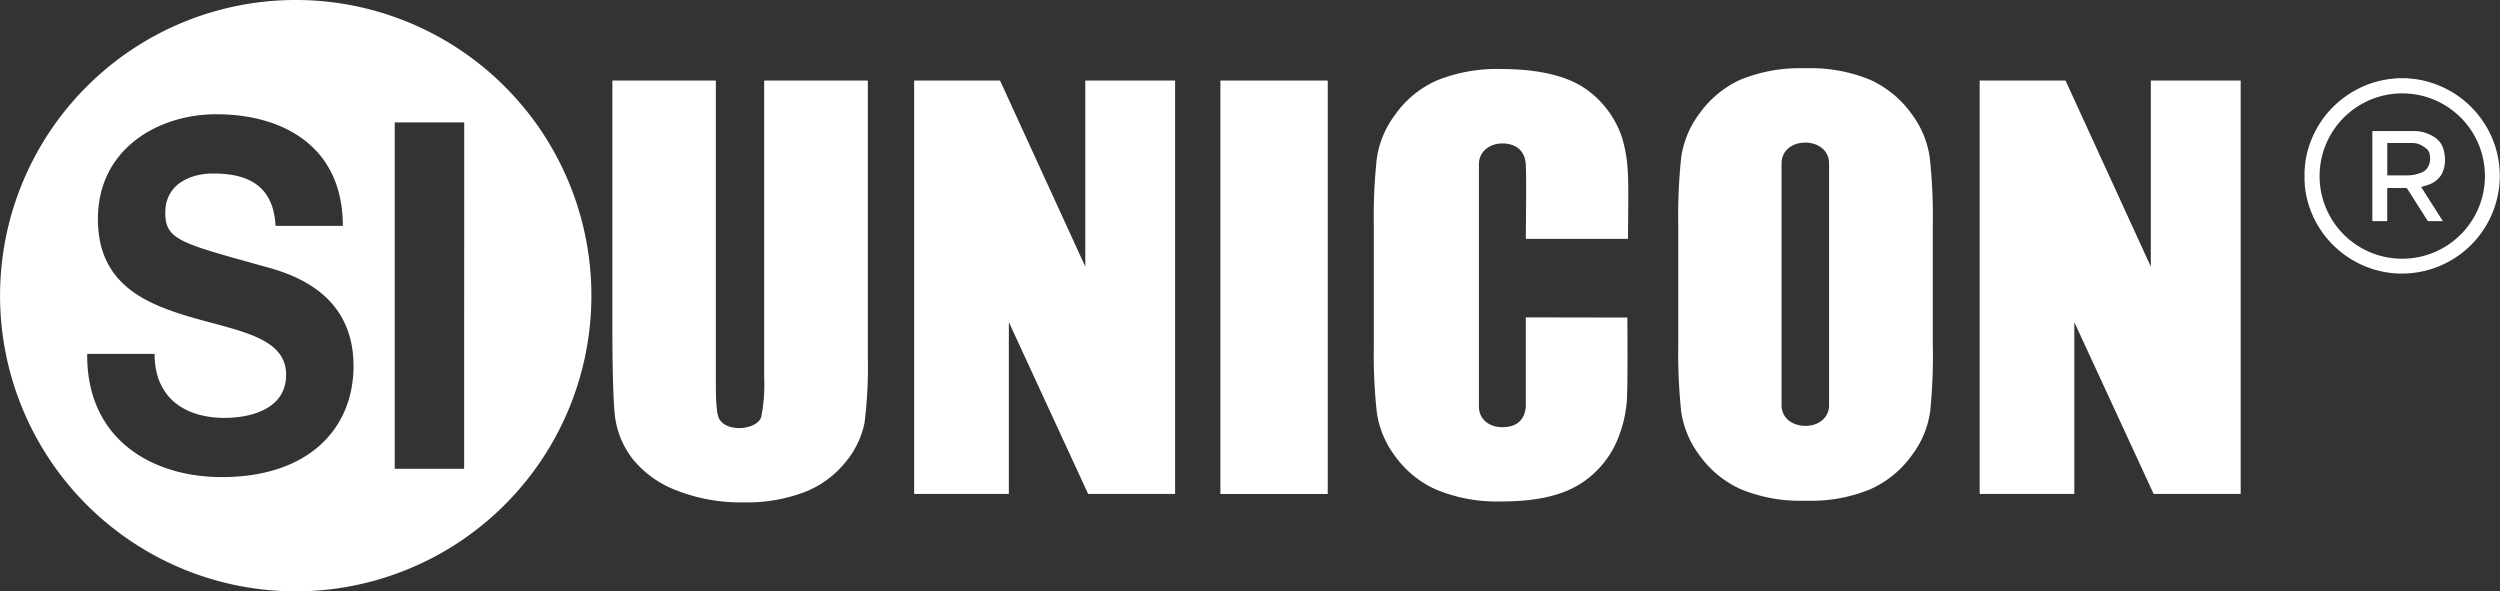
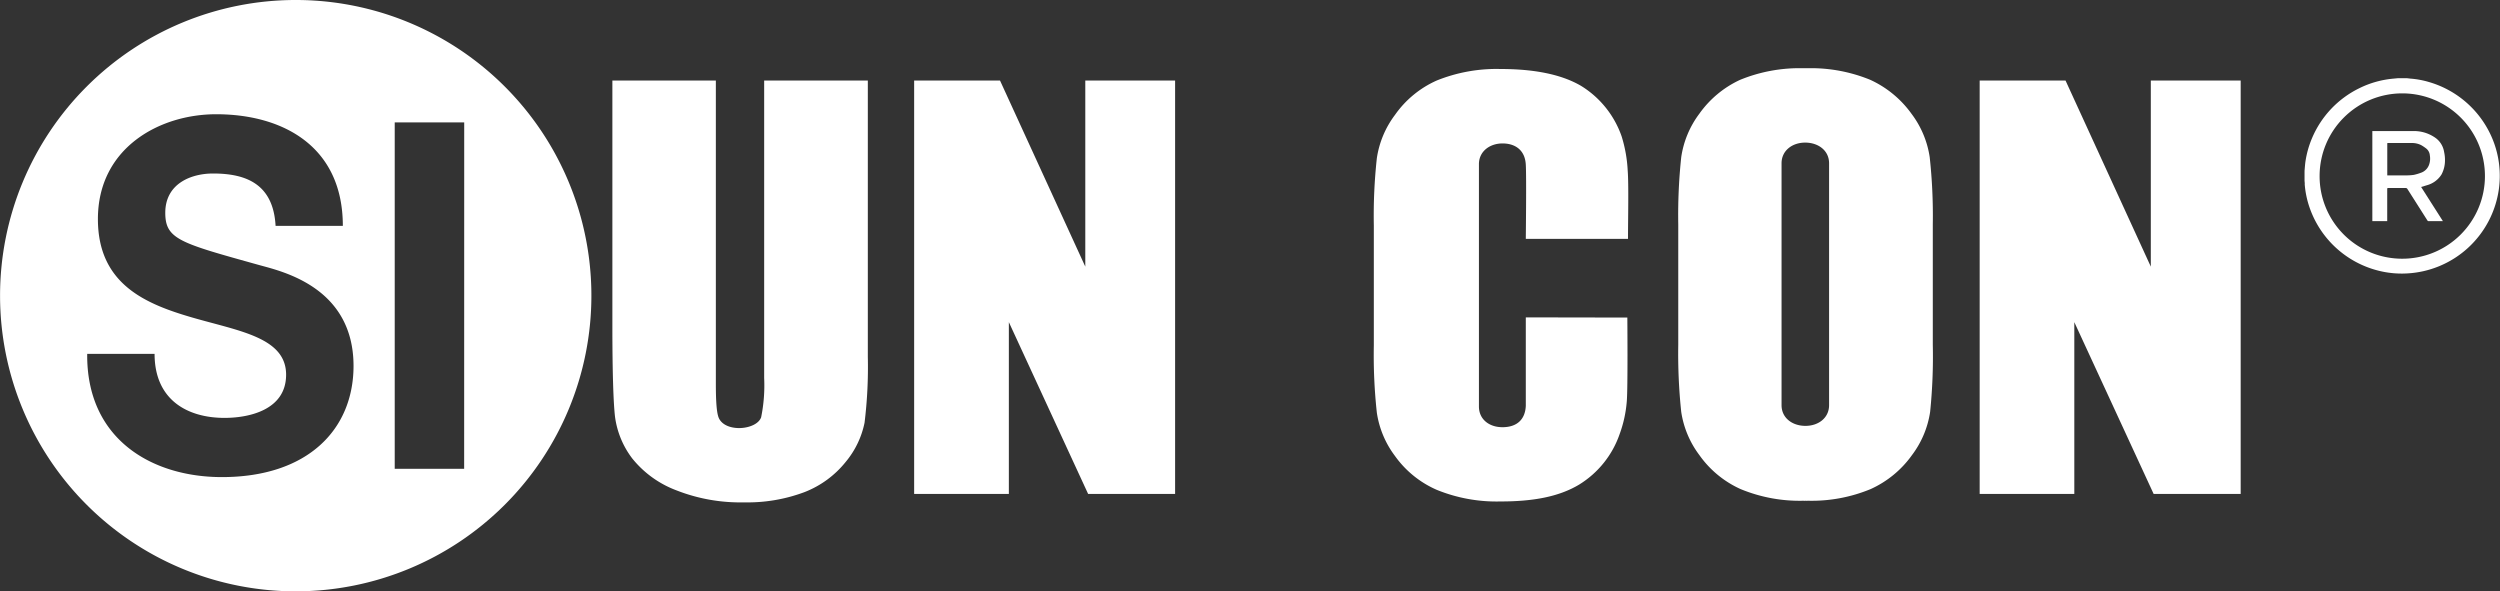
<svg xmlns="http://www.w3.org/2000/svg" viewBox="0 0 413.39 97.78">
  <rect x="0" y="0" width="413.39" height="97.78" fill="#333333" stroke="none" />
  <defs>
    <style>.cls-1,.cls-2{fill:#fff;}.cls-2{fill-rule:evenodd;}</style>
  </defs>
  <title>Recurso 1</title>
  <g id="Capa_2" data-name="Capa 2">
    <g id="Capa_1-2" data-name="Capa 1">
      <path class="cls-1" d="M143.5,13.32V59a75.53,75.53,0,0,1-.54,10.9,14.71,14.71,0,0,1-3.11,6.47,16.3,16.3,0,0,1-6.81,5,26.86,26.86,0,0,1-10,1.7,28.91,28.91,0,0,1-11.22-2,17.05,17.05,0,0,1-7.28-5.27,14.53,14.53,0,0,1-2.84-6.86c-.28-2.41-.44-7.47-.44-15.19V13.32h17.11V63.4c0,3,.13,4.9.49,5.72,1.11,2.46,6.25,2,7-.12a26.48,26.48,0,0,0,.5-6.49V13.32Z" />
      <polygon class="cls-1" points="194.31 13.32 194.31 81.68 179.93 81.68 166.82 53.27 166.82 81.68 151.16 81.68 151.16 13.32 165.36 13.32 179.46 44.09 179.46 13.32 194.31 13.32" />
      <polygon class="cls-1" points="370.51 13.32 370.51 81.68 356.12 81.68 343 53.27 343 81.68 327.35 81.68 327.35 13.32 341.55 13.32 355.65 44.09 355.65 13.32 370.51 13.32" />
-       <rect class="cls-1" x="201.8" y="13.32" width="17.75" height="68.36" />
      <path class="cls-1" d="M252.3,52.48l0,14,0,.62c-.1,2.28-1.47,3.5-3.75,3.54s-4-1.29-4-3.42V27.14c0-2.12,1.82-3.46,4-3.42s3.65,1.26,3.75,3.54c.12,1.91,0,12.24,0,12.24h16.9c0-3.2.13-9-.05-11.29a22.76,22.76,0,0,0-1-5.65,15.94,15.94,0,0,0-6.71-8.36c-3.41-2-8.06-2.79-13.32-2.79a26.41,26.41,0,0,0-10.54,1.9A16.75,16.75,0,0,0,230.67,19a15.7,15.7,0,0,0-3,7.15,87.76,87.76,0,0,0-.5,11.13V57.11a88,88,0,0,0,.5,11.14,15.71,15.71,0,0,0,3,7.15A16.67,16.67,0,0,0,237.58,81a26.22,26.22,0,0,0,10.54,1.92c5.26,0,9.59-.74,13-2.79a15.88,15.88,0,0,0,6.7-8.36A20.37,20.37,0,0,0,269,66.36c.19-2.32.09-13.85.09-13.85Z" />
      <path class="cls-1" d="M319.09,26a15.71,15.71,0,0,0-3-7.17,17.22,17.22,0,0,0-6.83-5.63,25.83,25.83,0,0,0-10.39-1.92l-.37,0-.36,0a25.91,25.91,0,0,0-10.4,1.92A17,17,0,0,0,281,18.8,15.75,15.75,0,0,0,278,26a91.18,91.18,0,0,0-.49,11.11V57A92.14,92.14,0,0,0,278,68.1a15.73,15.73,0,0,0,3,7.15,16.81,16.81,0,0,0,6.81,5.62,25.54,25.54,0,0,0,10.4,1.93,2.08,2.08,0,0,0,.36,0,2.3,2.3,0,0,0,.37,0,25.47,25.47,0,0,0,10.39-1.93,17,17,0,0,0,6.83-5.62,15.7,15.7,0,0,0,3-7.15A90.24,90.24,0,0,0,319.6,57V37.09A89.3,89.3,0,0,0,319.09,26M302.45,67c0,2.1-1.76,3.43-3.93,3.42s-3.93-1.32-3.93-3.42V27c0-2.11,1.79-3.43,3.93-3.42s3.93,1.3,3.93,3.42Z" />
      <path class="cls-1" d="M48.89,0a48.89,48.89,0,1,0,48.9,48.88A48.88,48.88,0,0,0,48.89,0ZM36.69,78.89c-11.57,0-22.41-6.26-22.27-20.38H25.56c0,7.62,5.43,10.59,11.57,10.59,4,0,10.18-1.28,10.18-7.14,0-6.18-7.83-7.22-15.53-9.46S16.19,47,16.19,36.22c0-11.72,10.12-17.33,19.56-17.33,10.9,0,20.94,5.21,20.94,18.46H45.57c-.38-6.9-4.84-8.66-10.34-8.66-3.65,0-7.9,1.68-7.9,6.5,0,4.41,2.49,5,15.61,8.66,3.8,1.05,15.52,3.69,15.52,16.68C58.44,71,50.91,78.89,36.69,78.89Zm40.06-1.37H65.27V20.24H76.76Z" />
      <path class="cls-2" d="M381.07,29.9V28.4a1.24,1.24,0,0,0,0-.15c.05-.54.08-1.08.16-1.61a15.82,15.82,0,0,1,1.08-3.8,16.2,16.2,0,0,1,7.81-8.25A15.87,15.87,0,0,1,395.79,13l.72-.07H398l.58.07a14.42,14.42,0,0,1,3.05.56,16.26,16.26,0,0,1,9.95,8.19,15.92,15.92,0,0,1,1.69,5.7,16.09,16.09,0,0,1-.06,3.77,16.19,16.19,0,0,1-15.33,14,15.6,15.6,0,0,1-4.62-.47,16.22,16.22,0,0,1-11.24-10.1,15.42,15.42,0,0,1-.92-4.16C381.12,30.32,381.09,30.11,381.07,29.9Zm16.18,12.88a13.67,13.67,0,1,0-13.69-13.7A13.65,13.65,0,0,0,397.25,42.78Z" />
      <path class="cls-2" d="M400.35,30.92l3.6,5.65h-2.35a.22.22,0,0,1-.21-.11l-3.31-5.21a.32.32,0,0,0-.31-.16h-2.86c-.16,0-.17.06-.17.19q0,2.53,0,5.06v.22h-2.46V21.67h.08c2.26,0,4.52,0,6.78,0a6.15,6.15,0,0,1,3.39,1,3.54,3.54,0,0,1,1.62,2.47,6,6,0,0,1,.14,1.52,4.93,4.93,0,0,1-.57,2.19,4.11,4.11,0,0,1-2.42,1.78Zm-5.6-7.26V29h.18c.94,0,1.88,0,2.82,0a9,9,0,0,0,1.37-.08,8.34,8.34,0,0,0,1.16-.34,2.17,2.17,0,0,0,1.38-1.34,3,3,0,0,0,.13-1.53,1.61,1.61,0,0,0-.56-1.12,7.07,7.07,0,0,0-.87-.59,3.4,3.4,0,0,0-1.67-.35c-1.26,0-2.53,0-3.8,0Z" />
    </g>
  </g>
</svg>